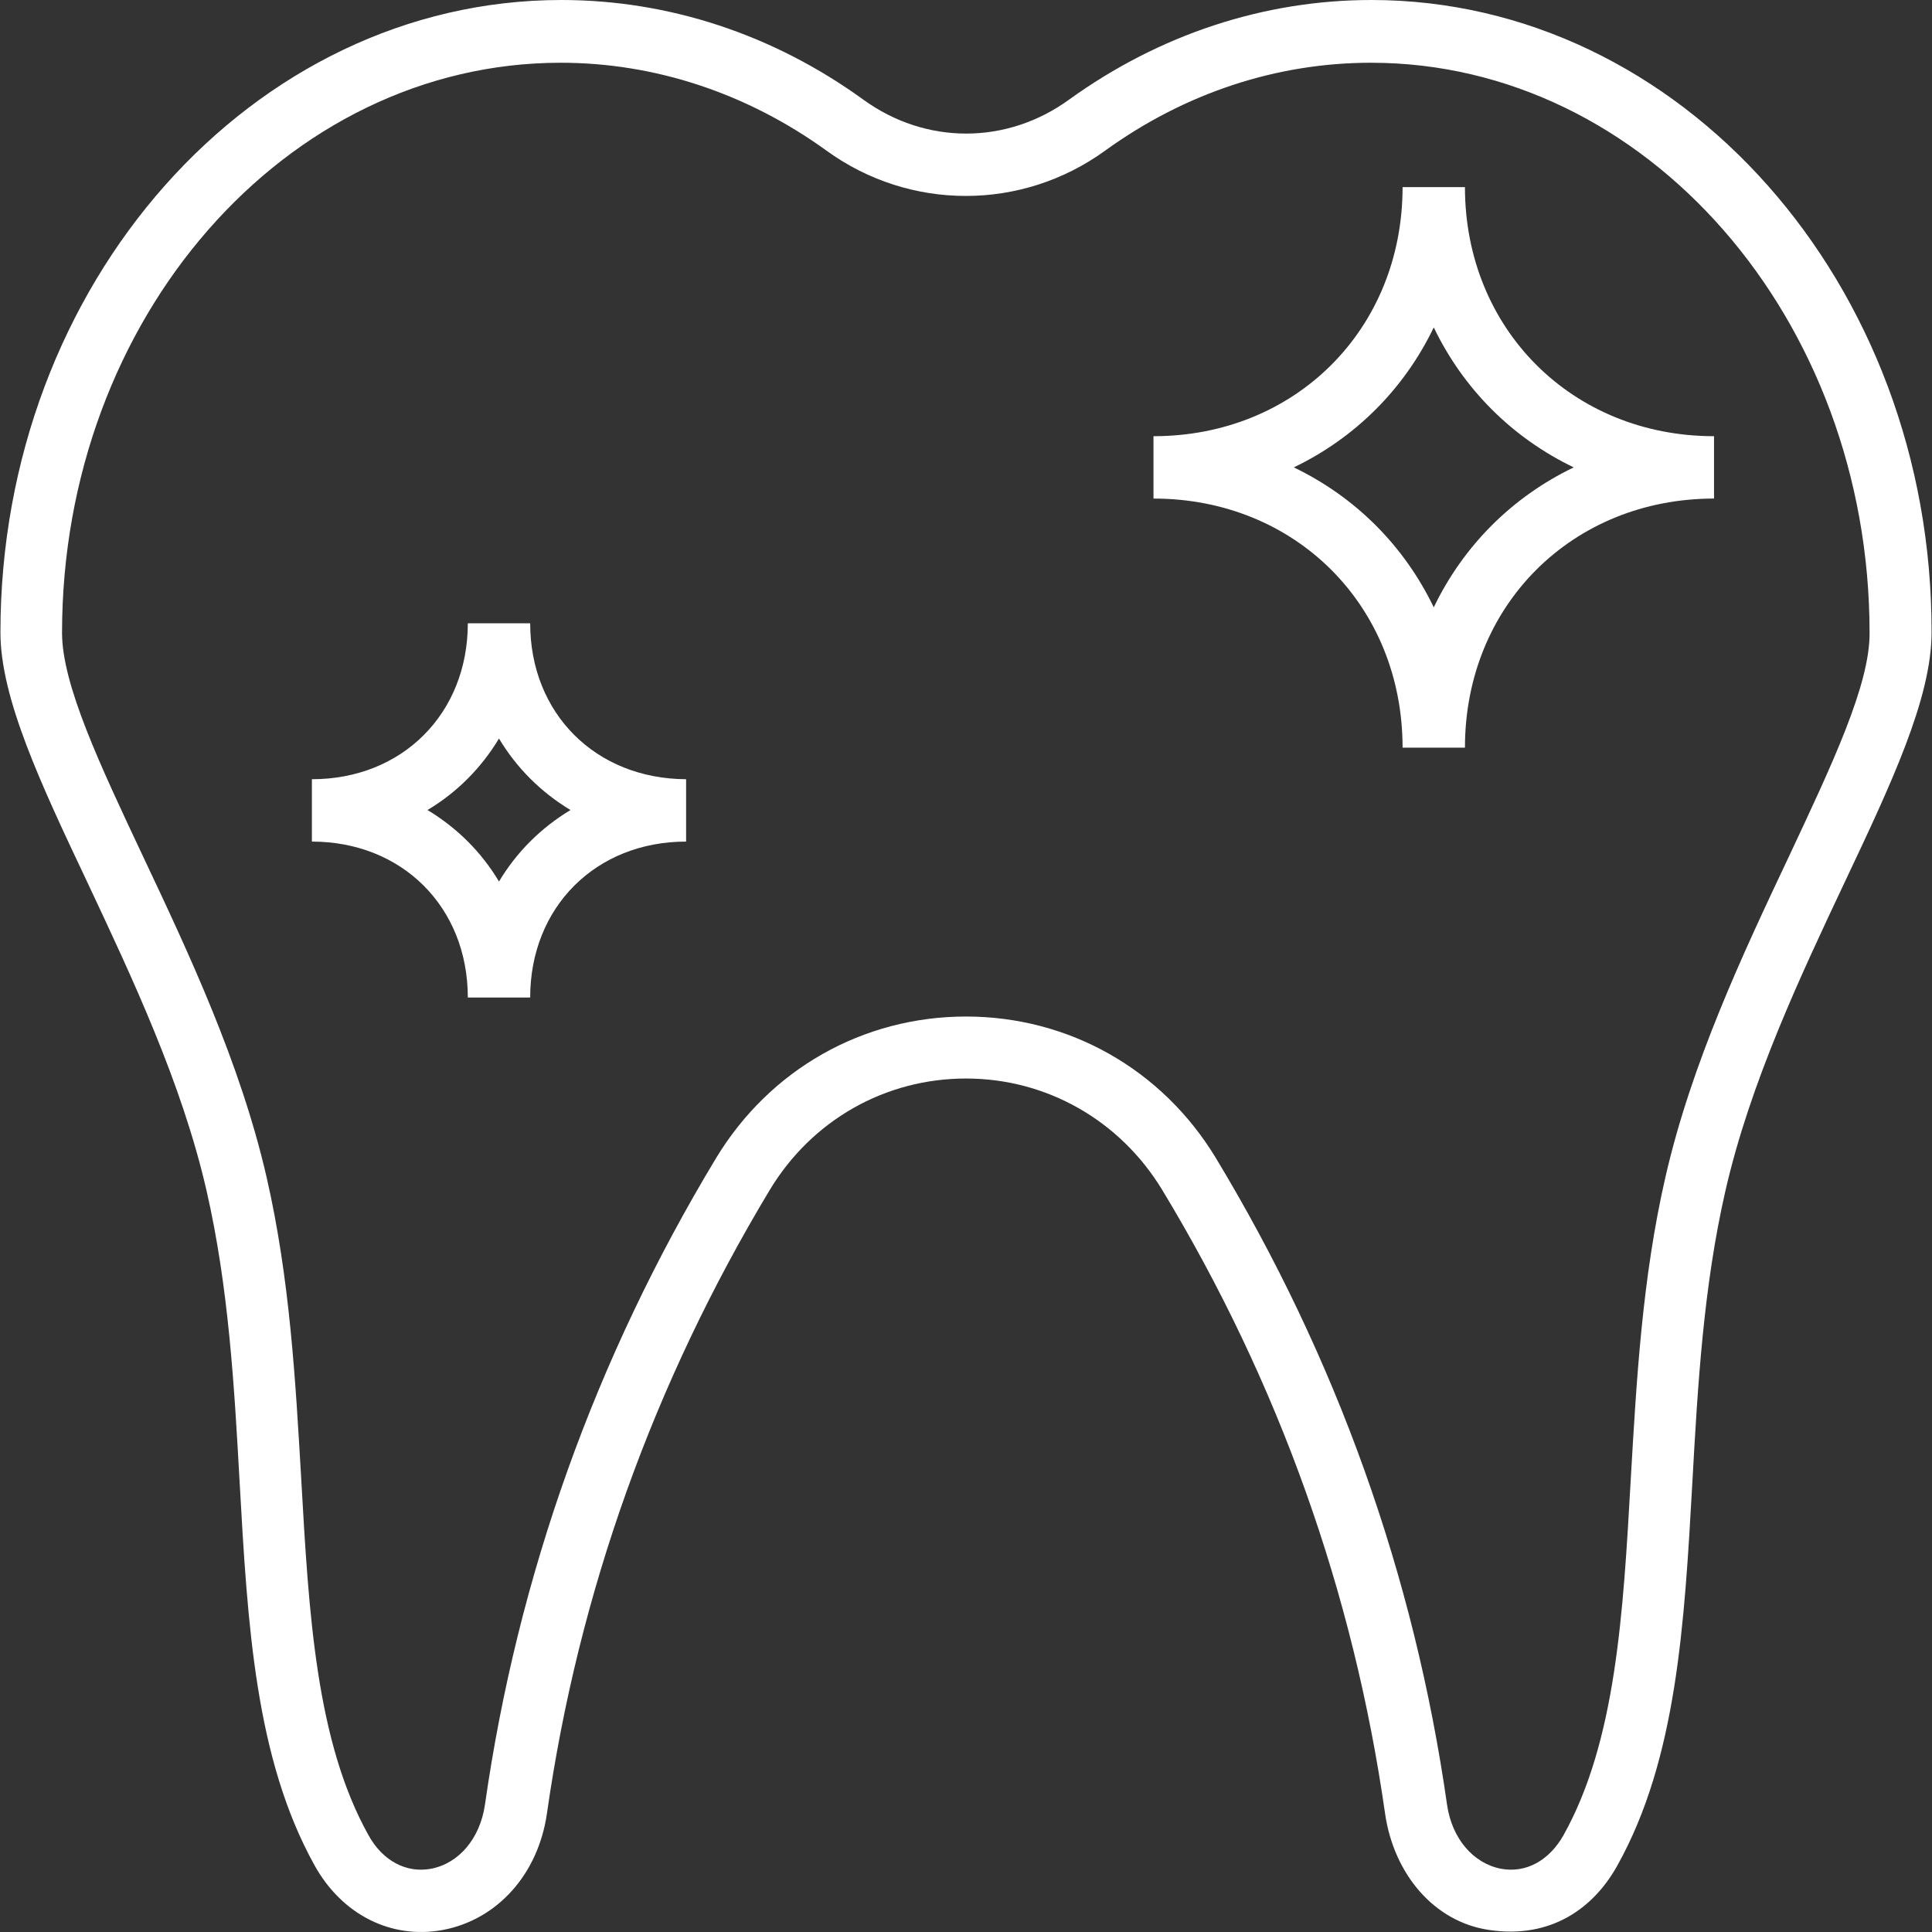
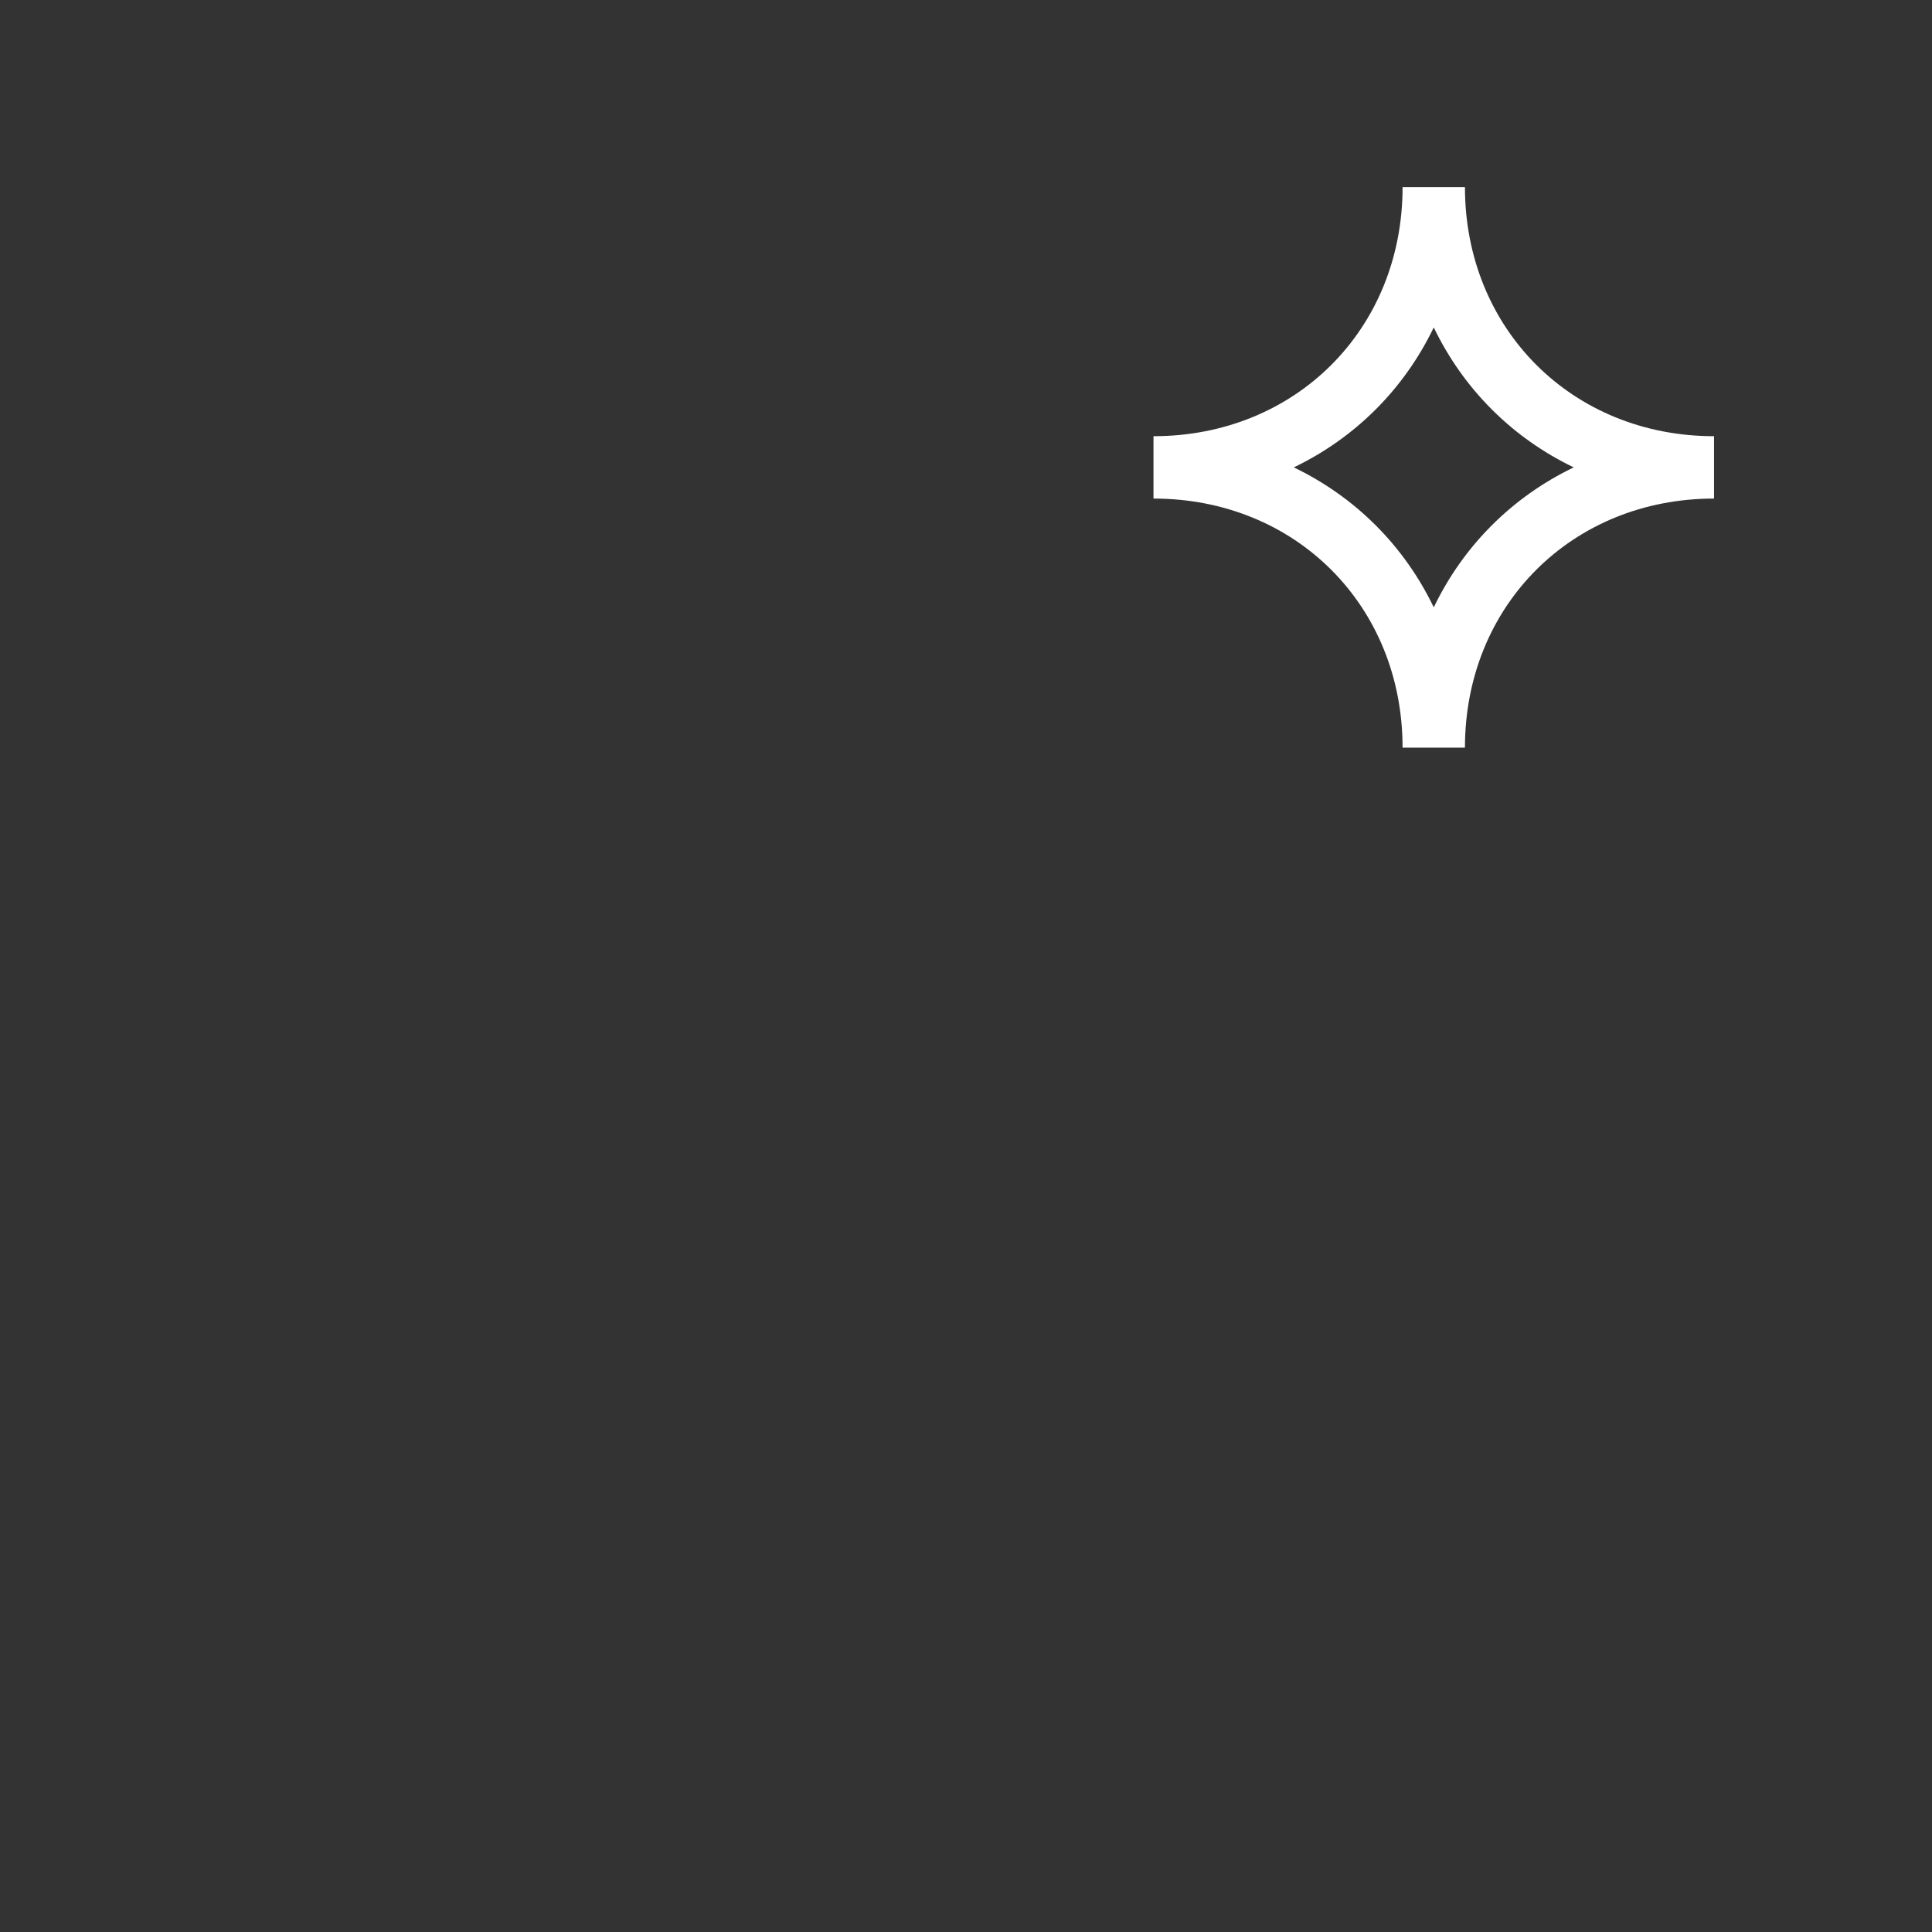
<svg xmlns="http://www.w3.org/2000/svg" version="1.1" id="Capa_1" x="0px" y="0px" viewBox="0 0 508.028 508.028" style="enable-background:new 0 0 508.028 508.028;" xml:space="preserve" width="512px" height="512px">
  <rect x="0" y="0" width="508.028" height="508.028" fill="#333333" stroke="none" />
  <g>
    <g>
-       <path d="M360.614,0c-28.3,0-55.8,9.1-79.5,26.2c-16.4,11.9-37.7,11.9-54.1,0c-23.6-17.1-51.1-26.2-79.4-26.2    c-81.3,0-147.5,74.6-147.5,166.3c0,17.3,10.6,39.8,22.9,65.8c11.6,24.7,24.8,52.6,31.3,81c5.8,25.3,7.3,51.4,8.7,76.7    c2.1,37.4,4.1,72.6,19.7,100.7c7.2,13,20.2,19.5,33.7,17c14.4-2.7,25.1-14.7,27.4-30.6c8.3-58.2,28.1-113.3,58.6-164    c11.1-18.4,30.4-29.3,51.6-29.3s40.5,11,51.6,29.3c30.6,50.6,50.3,105.8,58.6,164c2.3,15.9,12.9,28.5,27.4,30.6    c16.3,2.4,27.5-5.8,33.7-17c15.6-28,17.6-63.3,19.7-100.7c1.4-25.3,2.9-51.4,8.7-76.7c6.5-28.4,19.7-56.4,31.3-81    c12.3-26,22.9-48.5,22.9-65.8C508.114,74.6,441.914,0,360.614,0z M470.414,225.2c-12,25.4-25.6,54.2-32.5,84.4    c-6.1,26.6-7.6,53.5-9.1,79.4c-2,35.4-3.9,68.9-17.7,93.6c-3.8,6.7-9.9,10-16.4,8.8c-7.3-1.4-12.9-7.9-14.2-16.8    c-8.6-60.4-29.1-117.6-60.8-170.1c-14.1-23.3-38.6-37.2-65.7-37.2c-27.1,0-51.6,13.9-65.7,37.2c-31.7,52.5-52.2,109.8-60.8,170.1    c-1.3,8.8-6.8,15.4-14.2,16.8c-6.5,1.2-12.7-2.1-16.4-8.8c-13.8-24.7-15.7-58.2-17.7-93.6c-1.5-25.9-3-52.8-9.1-79.4    c-6.9-30.1-20.5-59-32.5-84.4c-11.4-24.2-21.3-45.2-21.3-58.8c0-82.7,58.8-149.9,131.1-149.9c24.8,0,49,8,69.9,23.1    c21.9,15.9,51.4,15.9,73.3,0c20.9-15.1,45-23.1,69.9-23.1c72.3,0,131.1,67.3,131.1,149.9C491.714,180,481.814,200.9,470.414,225.2    z" fill="#FFFFFF" />
-     </g>
+       </g>
  </g>
  <g>
    <g>
      <path d="M385.214,49.2h-16.4c0,37.4-28.2,65.5-65.5,65.5v16.4c37.4,0,65.5,28.2,65.5,65.5h16.4c0-37.4,28.2-65.5,65.5-65.5v-16.4    C413.414,114.7,385.214,86.5,385.214,49.2z M377.014,159.7c-7.8-16.2-20.6-29-36.8-36.8c16.2-7.8,29-20.6,36.8-36.8    c7.8,16.2,20.6,29,36.8,36.8C397.614,130.7,384.814,143.5,377.014,159.7z" fill="#FFFFFF" />
    </g>
  </g>
  <g>
    <g>
-       <path d="M139.414,163.9h-16.4c0,23.7-17.2,41-41,41v16.4c23.7,0,41,17.2,41,41h16.4c0-23.7,17.2-41,41-41v-16.4    C156.614,204.8,139.414,187.6,139.414,163.9z M131.214,231.8c-4.6-7.7-11-14.1-18.8-18.8c7.7-4.6,14.1-11,18.8-18.8    c4.6,7.7,11,14.1,18.8,18.8C142.214,217.7,135.814,224.1,131.214,231.8z" fill="#FFFFFF" />
-     </g>
+       </g>
  </g>
  <g>
</g>
  <g>
</g>
  <g>
</g>
  <g>
</g>
  <g>
</g>
  <g>
</g>
  <g>
</g>
  <g>
</g>
  <g>
</g>
  <g>
</g>
  <g>
</g>
  <g>
</g>
  <g>
</g>
  <g>
</g>
  <g>
</g>
</svg>